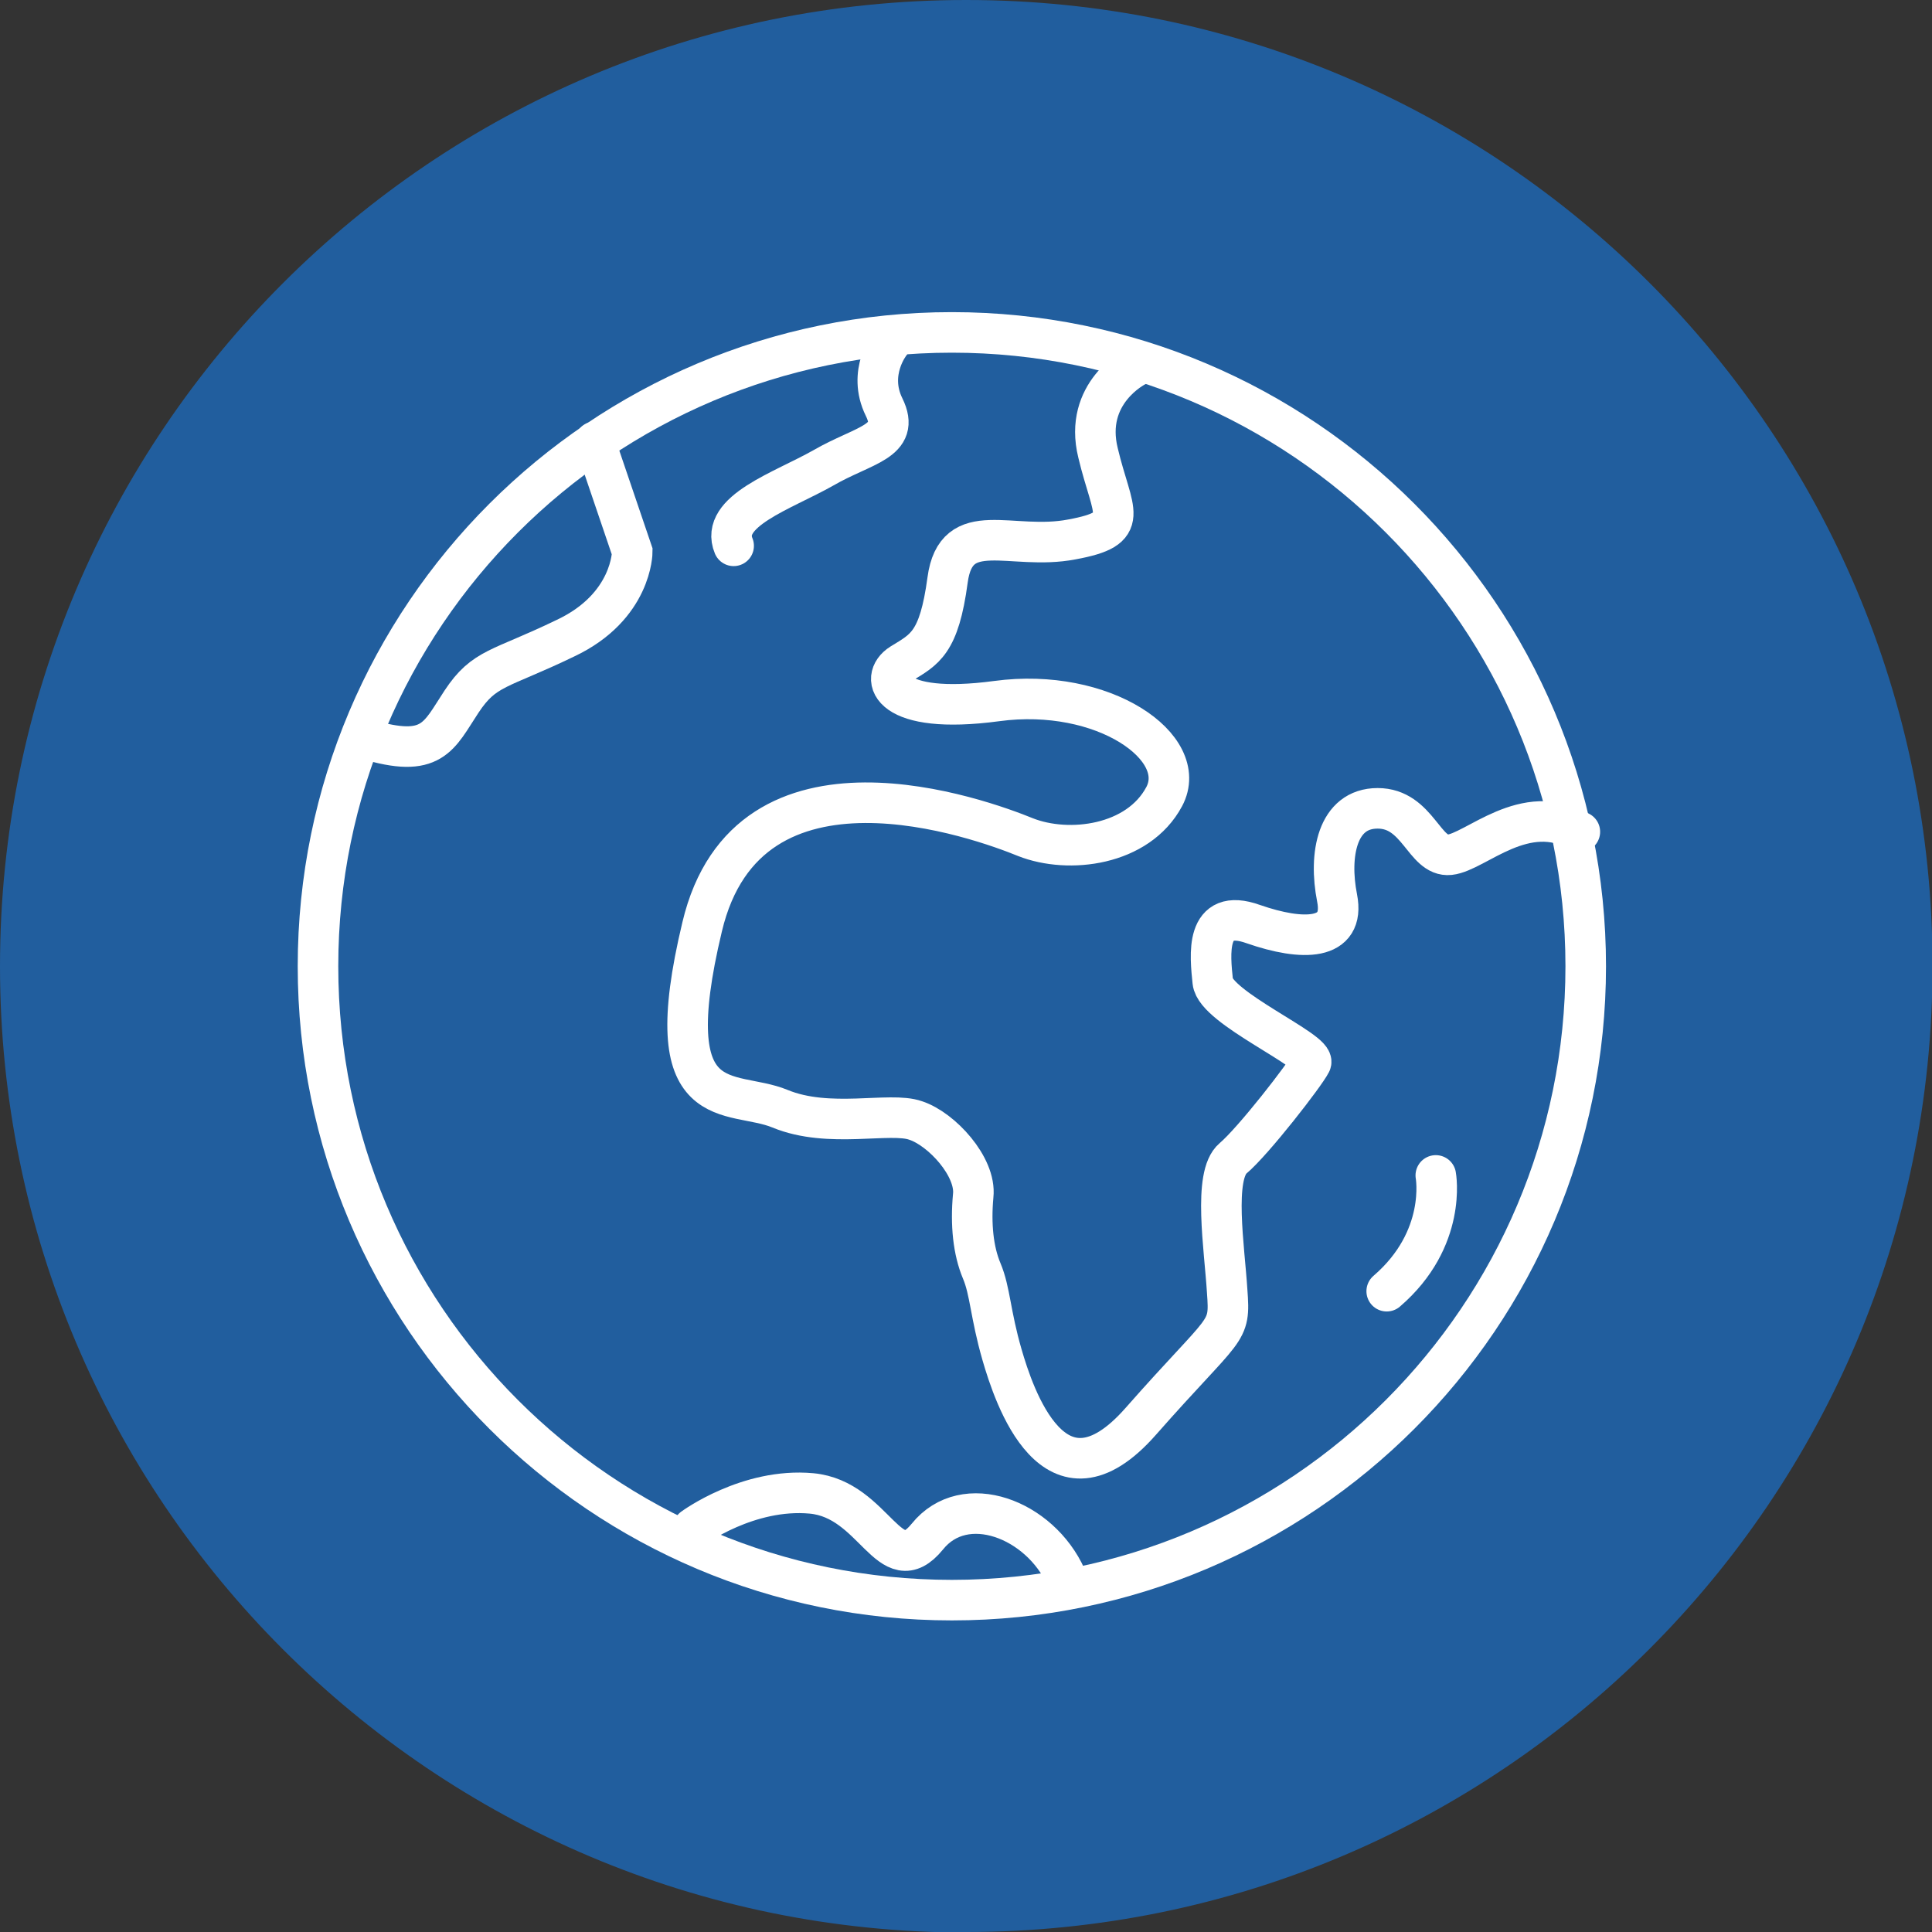
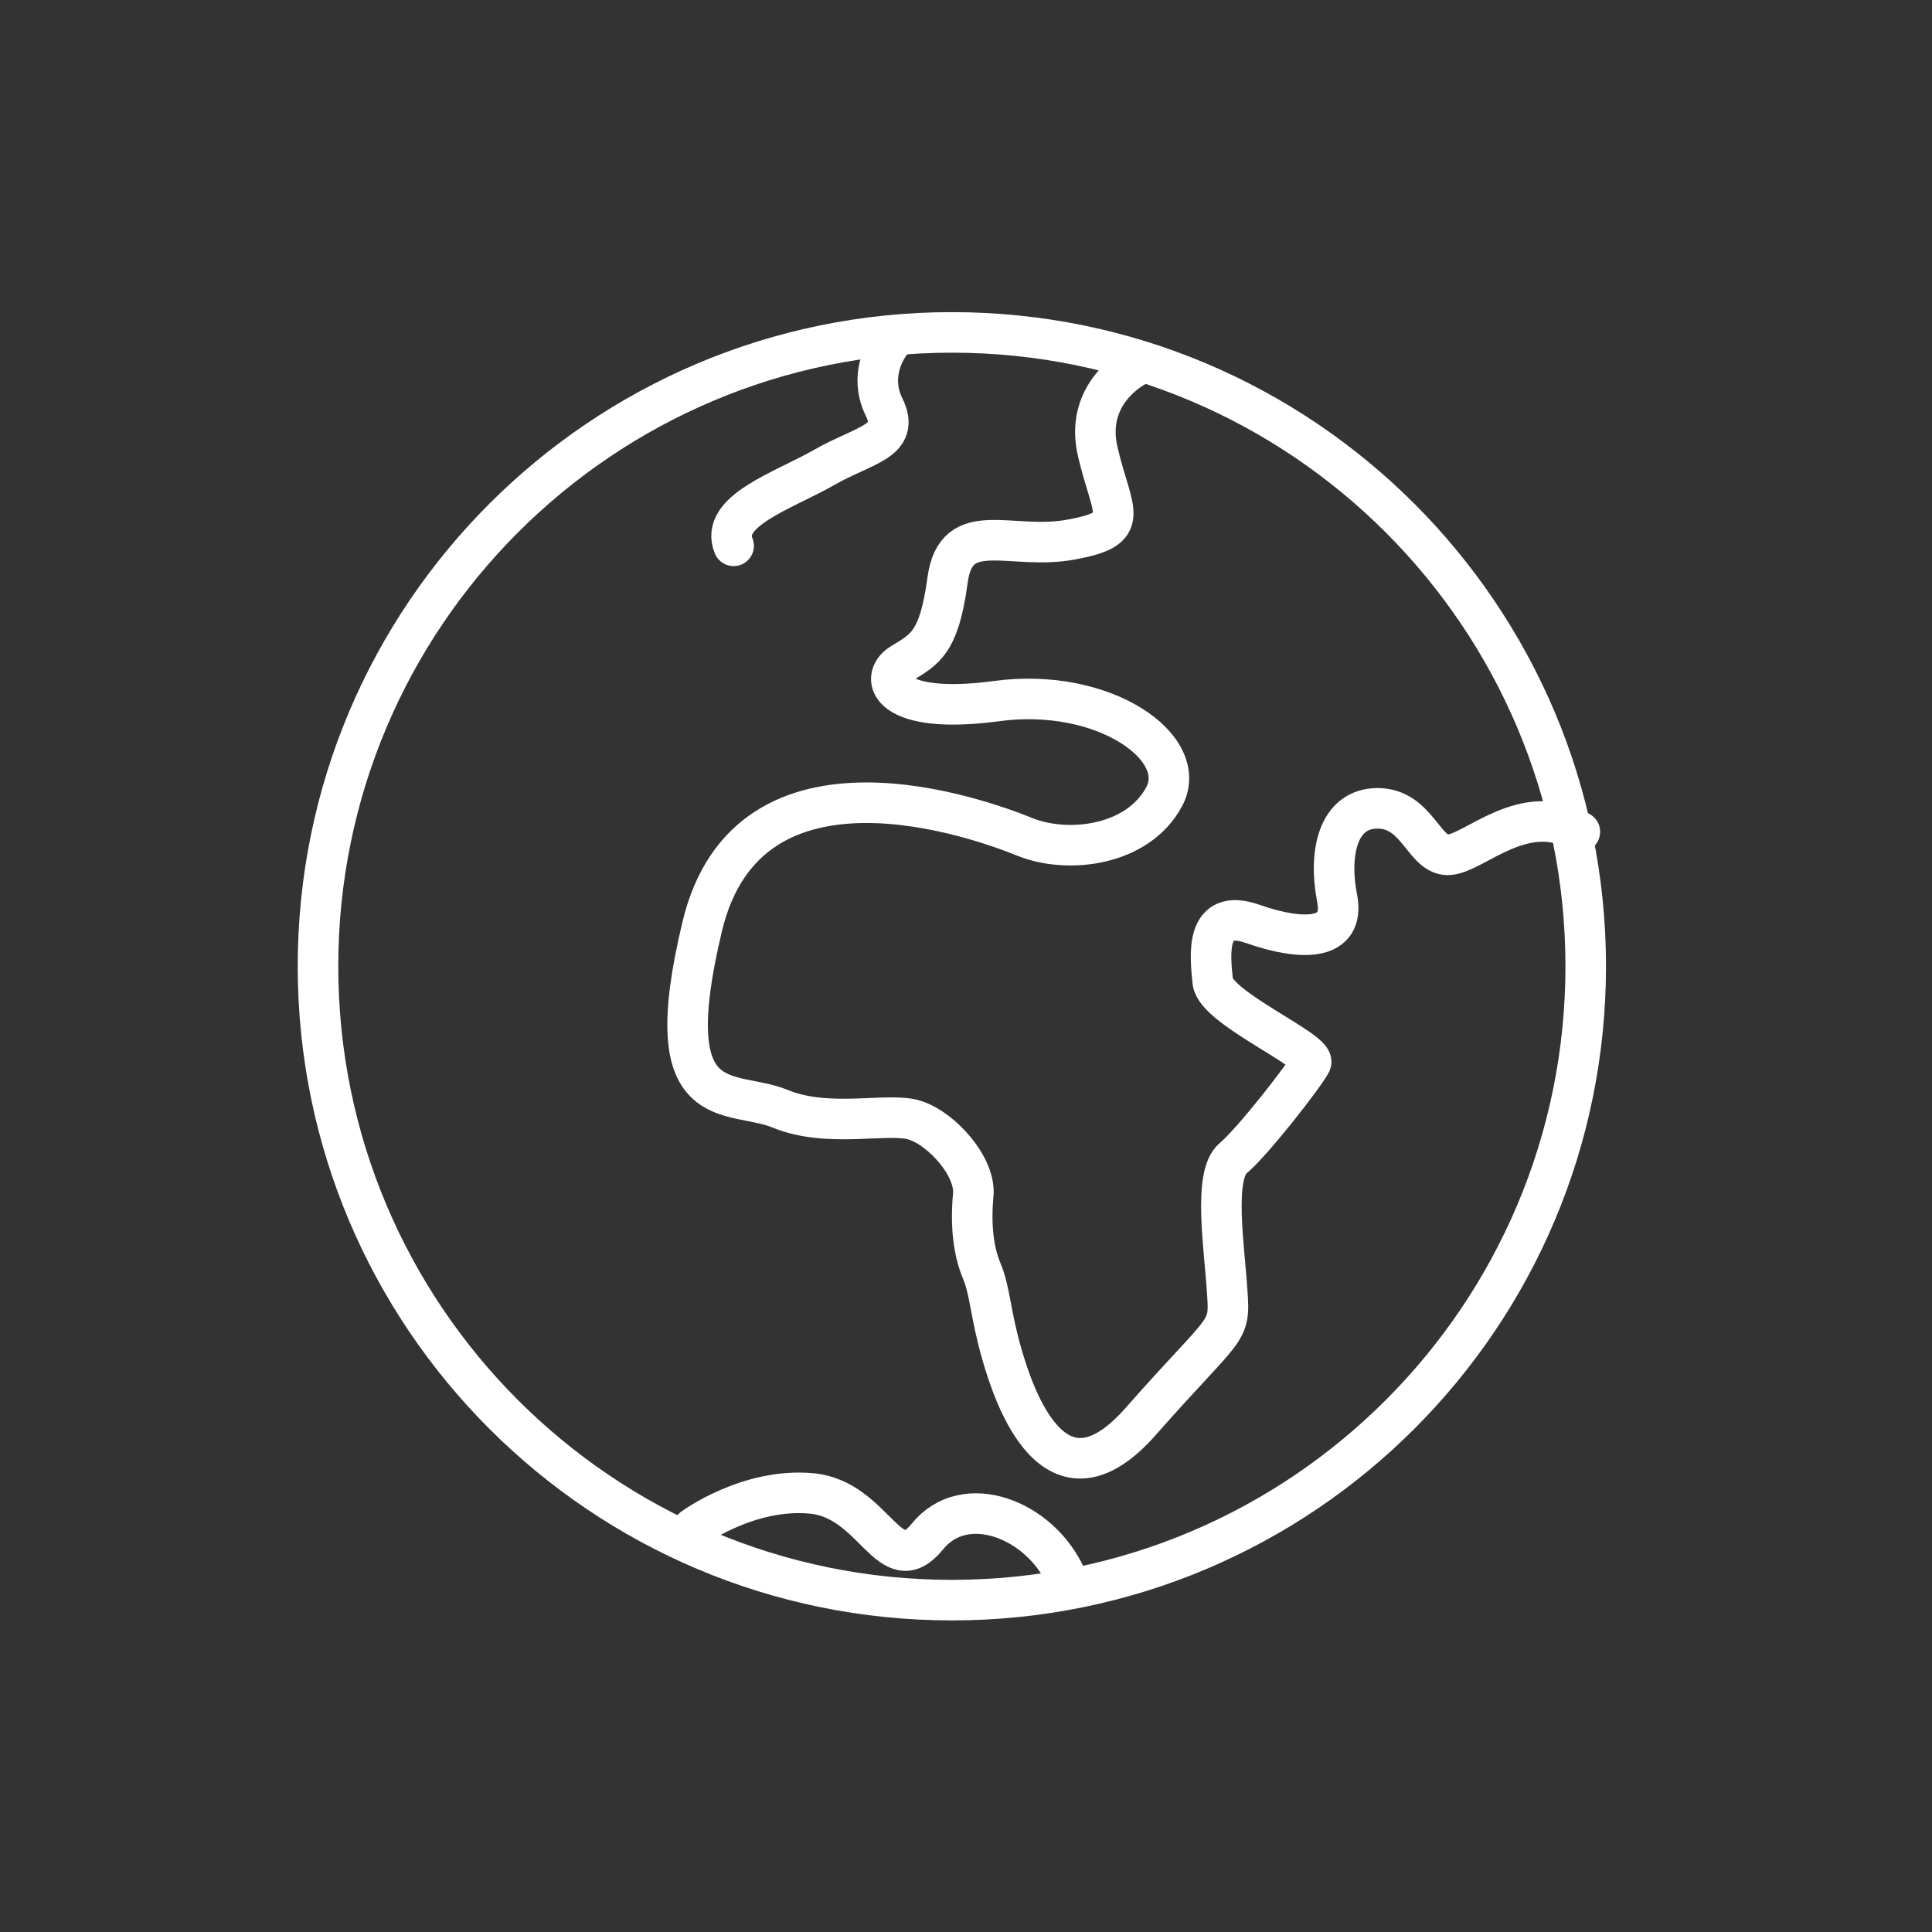
<svg xmlns="http://www.w3.org/2000/svg" id="Layer_2" data-name="Layer 2" viewBox="0 0 36.21 36.21">
  <rect x="0" y="0" width="36.21" height="36.21" fill="#333333" stroke="none" />
  <defs>
    <style>
      .cls-1 {
        fill: #215e9e;
      }

      .cls-2 {
        fill: none;
        stroke: #fff;
        stroke-linecap: round;
        stroke-width: .76px;
      }
    </style>
  </defs>
  <g id="Layer_1-2" data-name="Layer 1">
    <g>
-       <path class="cls-1" d="M18.11,36.21c10,0,18.11-8.11,18.11-18.11S28.11,0,18.11,0,0,8.11,0,18.11s8.11,18.11,18.11,18.11" />
      <path class="cls-2" d="M21.28,6.87s-.98.49-.7,1.62c.27,1.14.65,1.41-.49,1.62-1.14.22-2.17-.43-2.33.76-.16,1.19-.43,1.3-.87,1.57-.43.27-.22.97,1.79.7,2-.27,3.63.87,3.14,1.79-.49.92-1.79,1.08-2.6.76-.81-.33-5.2-1.95-6.06,1.68-.87,3.63.54,3.03,1.46,3.41.92.38,2.06.05,2.54.22.49.16,1.14.87,1.08,1.41-.05.54,0,1.03.16,1.41.16.38.16.81.38,1.57.22.76.98,3.09,2.6,1.25,1.62-1.84,1.68-1.62,1.62-2.44-.05-.81-.27-2.17.11-2.49.38-.32,1.35-1.57,1.46-1.79s-1.79-1.03-1.84-1.52c-.05-.49-.16-1.41.76-1.08.92.32,1.73.32,1.57-.49-.16-.81,0-1.68.76-1.68s.87.92,1.35.87c.49-.05,1.41-1.03,2.44-.43" />
      <path class="cls-2" d="M16.68,6.44s-.43.54-.11,1.19c.32.65-.38.7-1.14,1.14-.76.43-1.95.81-1.68,1.46" />
-       <path class="cls-2" d="M11.15,8.28l.7,2.06s0,1.03-1.25,1.62c-1.24.6-1.52.54-1.95,1.19-.43.65-.54,1.08-1.79.7" />
      <path class="cls-2" d="M12.99,28.64s1.03-.76,2.22-.65c1.19.11,1.46,1.68,2.17.81.7-.87,2.11-.33,2.6.76" />
-       <path class="cls-2" d="M26.91,22.03s.22,1.19-.92,2.17" />
      <path class="cls-2" d="M17.84,29.99c6.56,0,11.88-5.32,11.88-11.88s-5.32-11.88-11.88-11.88-11.88,5.32-11.88,11.88,5.32,11.88,11.88,11.88Z" />
    </g>
  </g>
</svg>